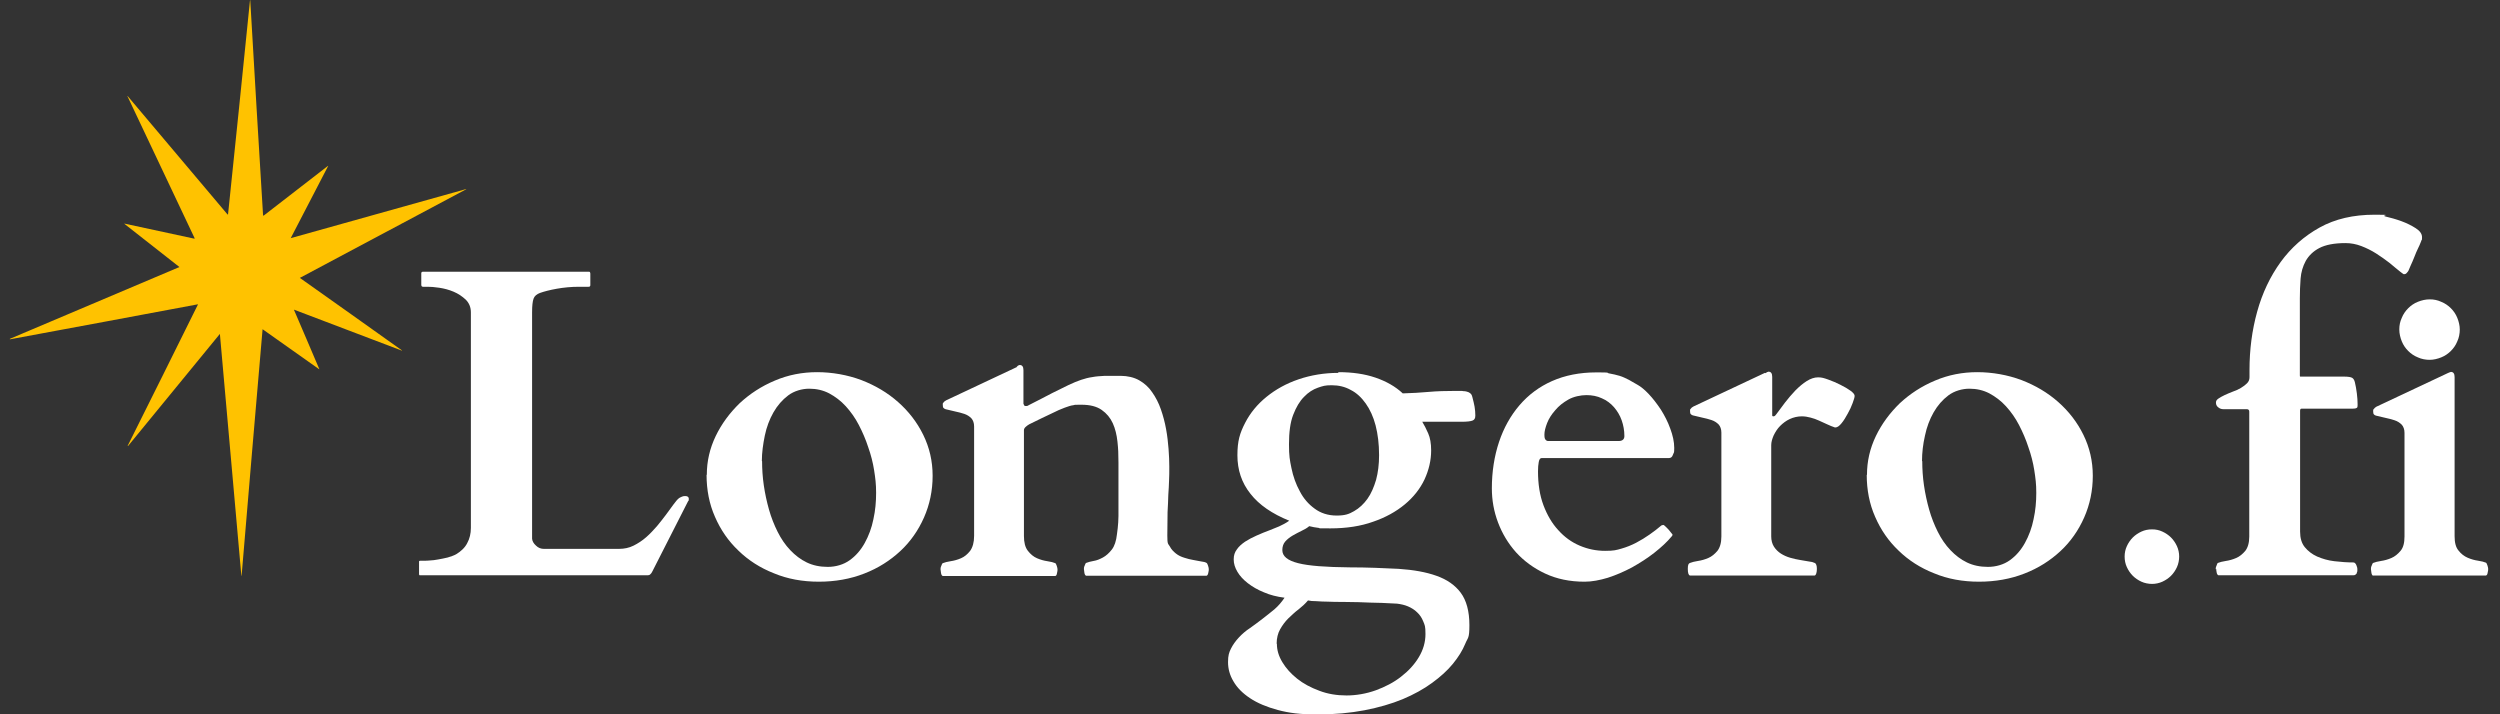
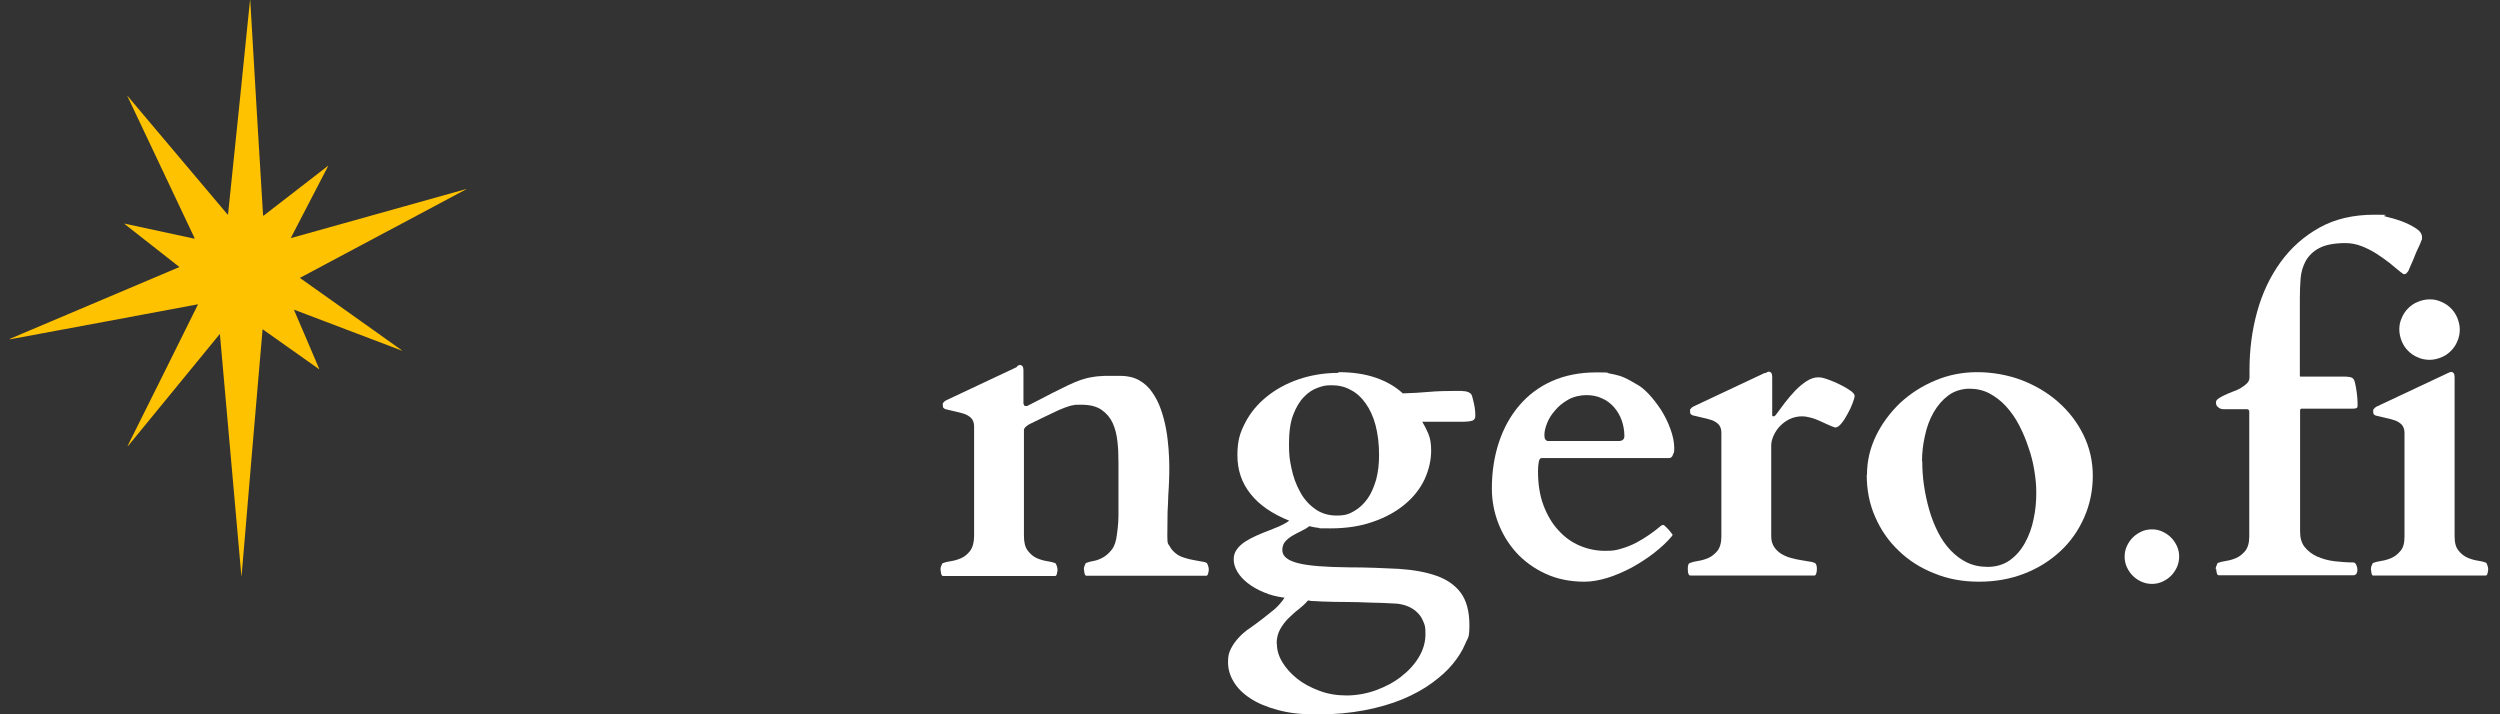
<svg xmlns="http://www.w3.org/2000/svg" id="Layer_1" version="1.1" viewBox="0 0 1013 289.3">
  <rect x="0" y="0" width="1013" height="289.3" fill="#333333" stroke="none" />
  <defs>
    <style>
      .st0 {
        fill: #fff;
      }

      .st1 {
        fill: #ffc200;
      }
    </style>
  </defs>
-   <path class="st0" d="M169.9,233c0-.2-.1-.3-.1-.4v-4.7c0-.1,0-.3,0-.4,0-.2.3-.3.6-.3h2.1c.2,0,.7,0,1.7-.1,1,0,2.1-.2,3.3-.4,1.3-.2,2.5-.5,3.9-.8,1.3-.4,2.5-.8,3.4-1.3,2-1.2,3.6-2.7,4.5-4.5,1-1.8,1.5-3.9,1.5-6.2v-87.3c0-2.1-.7-3.8-2.1-5.2-1.4-1.3-3-2.4-4.9-3.2-1.9-.8-3.8-1.3-5.8-1.6-2-.3-3.5-.4-4.7-.4h-1.9c-.3,0-.5-.1-.6-.3,0-.2-.1-.3-.1-.4v-4.7c0-.1,0-.3.1-.4,0-.2.3-.3.6-.3h67.1c.3,0,.5,0,.6.3,0,.2.1.3.1.4v4.7c0,.1,0,.3-.1.4,0,.2-.3.3-.6.3h-3.8c-3.3,0-6.3.3-9.1.8-2.8.5-5.1,1.1-6.8,1.7-1.3.5-2.2,1.2-2.6,2.3-.4,1.1-.6,2.9-.6,5.6v91.7c.1,1,.6,1.9,1.6,2.8.9.9,2,1.3,3.1,1.3h30.6c2,0,4-.4,5.8-1.3,1.8-.9,3.5-2,5.1-3.4,1.6-1.4,3-2.9,4.4-4.5,1.3-1.6,2.6-3.2,3.7-4.7,1.1-1.5,2.1-2.9,3-4.1.9-1.2,1.6-2.1,2.3-2.6.3-.2.6-.3,1-.5.4-.2.8-.3,1.4-.3,1,0,1.5.4,1.5,1.1s0,.7-.3,1l-14.5,28.5c-.2.5-.5.8-.8,1.1-.3.3-.6.4-1,.4h-92.2c-.3,0-.5,0-.6-.3" />
-   <path class="st0" d="M286.4,192.4c0-5.5,1.2-10.7,3.6-15.7,2.4-5,5.7-9.4,9.7-13.3,4.1-3.8,8.8-6.9,14.3-9.2,5.4-2.3,11.1-3.4,17.1-3.4s12.3,1.1,17.9,3.2c5.7,2.2,10.6,5.1,14.9,8.9,4.3,3.8,7.7,8.2,10.2,13.3,2.5,5.1,3.8,10.6,3.8,16.6s-1.2,11.7-3.5,16.9c-2.3,5.2-5.5,9.8-9.6,13.6-4.1,3.8-8.9,6.9-14.6,9.1-5.6,2.2-11.8,3.3-18.4,3.3s-12.7-1.1-18.2-3.4c-5.6-2.2-10.4-5.3-14.4-9.2-4.1-3.9-7.2-8.4-9.5-13.7-2.3-5.2-3.4-10.9-3.4-17M308.8,186.9c0,3.1.2,6.4.7,9.8.5,3.4,1.2,6.6,2.1,9.8.9,3.2,2.1,6.2,3.5,9,1.4,2.8,3.1,5.3,5.1,7.4,2,2.1,4.2,3.8,6.7,5,2.5,1.2,5.3,1.8,8.5,1.8s6.4-.9,8.9-2.7c2.5-1.8,4.5-4.1,6.1-7,1.6-2.9,2.8-6.1,3.5-9.6.8-3.6,1.1-7.1,1.1-10.7s-.3-5.9-.8-9.1c-.5-3.2-1.3-6.3-2.4-9.4-1-3.1-2.3-6.1-3.8-9-1.5-2.9-3.3-5.4-5.3-7.6-2-2.2-4.3-3.9-6.7-5.2-2.5-1.3-5.2-1.9-8.1-1.9s-6.1.9-8.5,2.7c-2.4,1.8-4.4,4.1-6,6.9-1.6,2.8-2.8,6-3.5,9.4s-1.2,6.9-1.2,10.3" />
  <path class="st0" d="M411.9,148.5c.2-.1.5-.2.7-.4.3-.1.4-.2.6-.2,1,0,1.5.7,1.5,2.1v13.6c.2.6.4.9.7.9s.5,0,.7,0c.2,0,.4-.1.7-.3,3.7-1.9,6.9-3.5,9.5-4.9,2.6-1.3,4.8-2.4,6.7-3.3,1.9-.9,3.6-1.6,5.1-2.1,1.5-.5,3-.9,4.5-1.1,1.5-.3,3.2-.4,5-.5,1.8,0,4,0,6.6,0s5.3.6,7.4,1.8c2.1,1.2,3.9,2.8,5.3,4.9,1.4,2,2.6,4.3,3.5,6.9.9,2.6,1.6,5.2,2.1,8,.5,2.7.8,5.4,1,8,.2,2.7.3,5.1.3,7.2s0,3.9-.1,5.7c0,1.7-.2,3.7-.3,5.7,0,2.1-.2,4.4-.3,7,0,2.6-.1,5.8-.1,9.5s.3,3.2,1,4.4c.6,1.2,1.5,2.1,2.5,2.9,1,.8,2.1,1.3,3.4,1.7,1.2.4,2.4.7,3.6.9,1.2.2,2.2.4,3.2.6,1,.1,1.7.3,2.2.6.2.1.4.5.6,1.1.2.6.3,1.1.3,1.4s0,.9-.2,1.5c-.1.7-.4,1.1-.7,1.2h-48.8c-.3-.1-.6-.5-.7-1.2-.1-.7-.2-1.2-.2-1.5s0-.8.3-1.4c.2-.6.4-1,.6-1.1.8-.3,1.8-.6,3-.8,1.3-.2,2.5-.7,3.8-1.4,1.3-.7,2.5-1.8,3.6-3.2,1.1-1.4,1.8-3.5,2.1-6.3.1-.9.2-1.7.3-2.4,0-.8.2-1.5.2-2.3,0-.8.1-1.6.1-2.6,0-.9,0-2,0-3.2,0-2.6,0-5.4,0-8.4,0-3,0-6.3,0-10s-.1-5.7-.4-8.5c-.3-2.8-.9-5.3-1.9-7.5-1-2.2-2.5-4-4.5-5.4-2-1.4-4.7-2.1-8.2-2.1s-2.3,0-3.3.2c-1,.1-2.1.5-3.5,1-1.4.5-3.2,1.3-5.4,2.4-2.2,1-5.2,2.5-8.9,4.3-.5.3-1,.6-1.4,1-.5.4-.8.9-.8,1.4v42.9c0,2.6.5,4.6,1.6,6,1.1,1.4,2.3,2.4,3.7,3,1.4.6,2.8,1,4.2,1.2,1.4.2,2.5.5,3.2.8.2.1.4.5.6,1.1.2.6.3,1.1.3,1.4s0,.9-.2,1.5c-.1.7-.3,1.1-.7,1.2h-45.6c-.3-.1-.6-.5-.7-1.2-.1-.7-.2-1.2-.2-1.5s0-.8.3-1.4c.2-.6.4-1,.6-1.1.8-.3,1.8-.6,3.2-.8,1.4-.2,2.8-.6,4.2-1.2,1.4-.6,2.6-1.6,3.7-3,1-1.4,1.6-3.4,1.6-6v-44.4c0-1.4-.4-2.5-1.1-3.3-.8-.8-1.7-1.4-2.9-1.8-1.2-.4-2.4-.7-3.8-1-1.3-.3-2.6-.6-3.8-.9-.3-.1-.6-.3-.8-.5-.2-.2-.3-.6-.3-1.3s0-.6.3-.9c.2-.3.5-.6,1.1-.9l28.9-13.6Z" />
  <path class="st0" d="M542.3,150.8c5.6,0,10.6.7,15,2.2,4.4,1.5,8.1,3.6,11.1,6.4,3.7-.1,7.2-.3,10.5-.6,3.3-.3,7-.4,10.8-.4s2.4,0,3.3.1c.8,0,1.5.2,2,.4s.8.5,1.1.8c.2.3.4.7.5,1.2.4,1.5.7,2.8.9,3.9.2,1.2.3,2.4.3,3.6s-.4,1.7-1.1,2c-.7.3-2.2.5-4.4.5h-16c.8,1.3,1.6,2.9,2.4,4.7.8,1.8,1.2,4.1,1.2,6.9,0,4-.9,7.9-2.7,11.8-1.8,3.8-4.5,7.2-8,10.1-3.5,2.9-7.8,5.3-12.8,7-5,1.8-10.8,2.7-17.3,2.7s-3.6,0-4.8-.2c-1.2-.1-2.5-.4-3.8-.7-.8.7-1.8,1.3-3.1,1.9-1.2.6-2.4,1.2-3.6,1.9-1.2.7-2.2,1.5-3,2.4-.8.9-1.2,2.1-1.2,3.5,0,2.5,2.1,4.2,6.4,5.3,4.3,1.1,11.2,1.6,20.8,1.7,7.3,0,13.9.3,19.9.6,6,.4,11.1,1.3,15.3,2.8,4.3,1.5,7.6,3.8,9.9,6.9,2.3,3.1,3.5,7.5,3.5,13.1s-.6,4.9-1.7,7.6c-1.1,2.7-2.8,5.4-5,8.1-2.2,2.7-5.1,5.3-8.4,7.7-3.4,2.5-7.4,4.7-11.9,6.6-4.6,1.9-9.8,3.4-15.5,4.5-5.8,1.1-12.1,1.7-19.1,1.7s-11.5-.6-16-1.8c-4.5-1.2-8.3-2.8-11.3-4.8-3-2-5.2-4.2-6.7-6.8-1.5-2.5-2.2-5.1-2.2-7.8s.4-3.9,1.2-5.5c.8-1.6,1.9-3.1,3.2-4.5,1.3-1.4,2.8-2.7,4.5-3.8,1.7-1.2,3.3-2.4,5-3.7,1.7-1.3,3.3-2.6,4.9-3.9,1.6-1.4,2.9-2.9,4.1-4.7-3.1-.4-5.9-1.1-8.4-2.2-2.5-1-4.7-2.3-6.5-3.7-1.8-1.4-3.2-2.9-4.2-4.6-1-1.7-1.5-3.3-1.5-5s.4-2.9,1.3-4.1c.8-1.2,2-2.2,3.3-3.1,1.4-.9,2.9-1.7,4.7-2.5,1.7-.8,3.6-1.5,5.4-2.2,1.2-.5,2.4-1,3.7-1.5,1.3-.6,2.7-1.3,4.1-2.3-6.9-2.8-12.2-6.4-15.7-10.9-3.6-4.5-5.3-9.7-5.3-15.6s1-9,3.1-13.1c2.1-4.1,5-7.6,8.7-10.6,3.7-3,8-5.4,13-7.1,5-1.7,10.4-2.6,16.1-2.6M517.4,260.9c0,2.5.7,4.9,2.2,7.4,1.5,2.5,3.5,4.7,6,6.7,2.5,2,5.5,3.6,9,4.9,3.4,1.3,7.1,1.9,11,1.9s8-.7,11.9-2.1c3.8-1.4,7.3-3.2,10.2-5.5,3-2.3,5.4-4.9,7.2-7.9,1.8-3,2.7-6.1,2.7-9.4s-.3-3.6-.9-5.1c-.6-1.5-1.4-2.7-2.5-3.7-1-1-2.3-1.8-3.7-2.4-1.4-.6-2.9-.9-4.4-1.1-1.2-.1-3.3-.2-6.1-.3-2.9,0-6.1-.2-9.6-.3-2.2,0-4.3-.1-6.4-.1-2.1,0-4,0-5.8-.1-1.8,0-3.4-.1-4.8-.2-1.4,0-2.6-.1-3.4-.3-1.1,1.3-2.4,2.5-3.8,3.6-1.5,1.1-2.8,2.4-4.2,3.7-1.3,1.3-2.4,2.8-3.3,4.4-.9,1.6-1.4,3.6-1.4,5.8M558.8,184.4c0-4.5-.5-8.5-1.4-12-.9-3.5-2.3-6.5-4-8.9-1.7-2.4-3.7-4.3-6.1-5.5-2.3-1.3-4.9-1.9-7.7-1.9s-3.5.3-5.6,1c-2,.7-3.9,1.9-5.6,3.7-1.8,1.8-3.2,4.2-4.4,7.3-1.2,3.1-1.7,7.1-1.7,11.9s.3,6.3,1,9.7c.7,3.4,1.8,6.5,3.4,9.4,1.5,2.9,3.5,5.2,6,7,2.4,1.8,5.4,2.8,8.9,2.8s5-.6,7.1-1.8c2.1-1.2,3.9-2.9,5.4-5,1.5-2.1,2.6-4.7,3.5-7.7.8-3,1.2-6.3,1.2-9.9" />
  <path class="st0" d="M604.5,197.9c0-6.8,1-13.1,2.9-18.8,1.9-5.7,4.7-10.7,8.3-14.9,3.6-4.2,8-7.5,13.2-9.8,5.2-2.3,11.2-3.5,17.8-3.5s3.8.1,5.3.4c1.6.3,3,.6,4.3,1,1.3.4,2.5,1,3.7,1.6,1.1.6,2.3,1.3,3.5,2,1.3.7,2.9,2,4.6,3.8,1.7,1.8,3.3,3.9,4.9,6.3,1.5,2.4,2.8,4.9,3.8,7.7,1,2.7,1.6,5.3,1.6,7.8s-.2,1.7-.5,2.7c-.3,1-.9,1.4-1.6,1.4h-51.6c-.6,0-1,.5-1.2,1.6-.2,1-.3,2.3-.3,3.8,0,5.1.7,9.7,2.2,13.7,1.5,4,3.5,7.4,6,10.1,2.5,2.8,5.4,4.9,8.7,6.3,3.3,1.4,6.7,2.1,10.3,2.1s4.5-.3,6.6-.9c2.1-.6,4.1-1.4,6-2.4,1.9-1,3.7-2.1,5.4-3.3,1.7-1.2,3.3-2.4,4.8-3.7.3-.1.6-.2.7-.2.2,0,.4.1.7.4.5.5,1.1,1,1.6,1.6.5.6.9,1.1,1.2,1.5.2.2.3.3.3.5s-.1.4-.3.6c-1.9,2.3-4.3,4.5-7.1,6.7-2.8,2.2-5.8,4.1-9,5.9-3.2,1.7-6.4,3.1-9.8,4.2-3.3,1-6.5,1.6-9.4,1.6-6,0-11.3-1.1-16-3.3-4.7-2.2-8.6-5.1-11.8-8.6-3.2-3.6-5.6-7.6-7.3-12.1-1.7-4.5-2.5-9.1-2.5-13.8M655.9,178.7c1.5,0,2.3-.7,2.3-2,0-2.3-.4-4.4-1.1-6.4-.7-2-1.8-3.8-3.1-5.3-1.3-1.5-3-2.8-4.9-3.6-1.9-.9-4-1.3-6.3-1.3s-5.2.6-7.3,1.8c-2.1,1.2-3.9,2.6-5.3,4.3-1.5,1.7-2.6,3.4-3.3,5.2-.7,1.8-1.1,3.4-1.1,4.6s.1,1.7.4,2.1c.3.4.7.6,1.1.6h28.6Z" />
  <path class="st0" d="M715.3,151.2c.2-.1.5-.2.7-.4.3-.1.5-.2.6-.2,1,0,1.5.7,1.5,2.1v14.9c0,.2,0,.4,0,.7,0,.3.2.4.5.4s.5-.1.7-.3c.2-.2.3-.4.5-.6,1-1.4,2.2-3,3.5-4.7,1.3-1.7,2.7-3.3,4.2-4.9,1.5-1.5,3-2.8,4.6-3.8,1.6-1,3.1-1.5,4.6-1.5s2.4.3,4.1.9c1.7.6,3.3,1.3,4.9,2.1,1.6.8,3,1.6,4.1,2.4,1.1.8,1.7,1.5,1.7,2.1s-.3,1.5-.8,2.9c-.5,1.4-1.2,2.9-2,4.3-.8,1.5-1.6,2.8-2.5,3.9-.9,1.1-1.7,1.7-2.5,1.7h-.2c-1-.3-2.1-.8-3.2-1.3-1.1-.5-2.2-1-3.3-1.5-1.1-.5-2.2-.9-3.4-1.2-1.1-.3-2.3-.5-3.5-.5-1.7,0-3.4.4-4.9,1.1-1.5.7-2.8,1.7-3.9,2.8-1.1,1.1-1.9,2.4-2.6,3.8-.6,1.4-1,2.7-1,4v36.9c0,1.7.4,3.1,1.1,4.2.7,1.1,1.7,2.1,2.8,2.8,1.1.7,2.4,1.3,3.8,1.7,1.4.4,2.7.7,4,.9,1.3.2,2.5.4,3.5.6,1.1.1,1.8.3,2.4.6.6.2.9,1.1.9,2.4s-.3,2.6-.9,2.7h-50.5c-.6-.1-.9-1-.9-2.7s.3-2.2.9-2.4c.8-.3,1.8-.6,3.2-.8,1.4-.2,2.8-.6,4.2-1.2,1.4-.6,2.6-1.6,3.7-2.9,1-1.3,1.6-3.2,1.6-5.8v-42.1c0-1.4-.4-2.5-1.1-3.3-.8-.8-1.7-1.4-2.9-1.8-1.2-.4-2.4-.7-3.8-1-1.3-.3-2.6-.6-3.8-.9-.3-.1-.6-.3-.8-.5-.2-.2-.3-.6-.3-1.3s0-.6.3-.9c.2-.3.5-.6,1.1-.9l28.9-13.6Z" />
  <path class="st0" d="M756.5,192.4c0-5.5,1.2-10.7,3.6-15.7,2.4-5,5.7-9.4,9.7-13.3,4.1-3.8,8.8-6.9,14.3-9.2,5.4-2.3,11.1-3.4,17.1-3.4s12.3,1.1,17.9,3.2c5.7,2.2,10.6,5.1,14.9,8.9,4.3,3.8,7.7,8.2,10.2,13.3,2.5,5.1,3.8,10.6,3.8,16.6s-1.2,11.7-3.5,16.9c-2.3,5.2-5.5,9.8-9.6,13.6-4.1,3.8-8.9,6.9-14.6,9.1-5.6,2.2-11.8,3.3-18.4,3.3s-12.7-1.1-18.2-3.4c-5.6-2.2-10.4-5.3-14.4-9.2-4.1-3.9-7.2-8.4-9.5-13.7-2.3-5.2-3.4-10.9-3.4-17M778.9,186.9c0,3.1.2,6.4.7,9.8.5,3.4,1.2,6.6,2.1,9.8.9,3.2,2.1,6.2,3.5,9,1.4,2.8,3.1,5.3,5.1,7.4,2,2.1,4.2,3.8,6.7,5,2.5,1.2,5.3,1.8,8.5,1.8s6.4-.9,8.9-2.7c2.5-1.8,4.5-4.1,6.1-7,1.6-2.9,2.8-6.1,3.5-9.6.8-3.6,1.1-7.1,1.1-10.7s-.3-5.9-.8-9.1c-.5-3.2-1.3-6.3-2.4-9.4-1-3.1-2.3-6.1-3.8-9-1.5-2.9-3.3-5.4-5.3-7.6-2-2.2-4.3-3.9-6.7-5.2-2.5-1.3-5.2-1.9-8.1-1.9s-6.1.9-8.5,2.7c-2.4,1.8-4.4,4.1-6,6.9-1.6,2.8-2.8,6-3.5,9.4-.8,3.5-1.2,6.9-1.2,10.3" />
  <path class="st0" d="M860.9,225.5c0-1.5.3-2.9.9-4.2.6-1.3,1.4-2.5,2.4-3.5,1-1,2.2-1.8,3.5-2.4,1.3-.6,2.7-.9,4.3-.9s2.9.3,4.2.9c1.3.6,2.5,1.4,3.5,2.4,1,1,1.8,2.2,2.4,3.5.6,1.3.9,2.8.9,4.2s-.3,3-.9,4.3c-.6,1.3-1.4,2.5-2.4,3.5-1,1-2.2,1.8-3.5,2.4-1.3.6-2.8.9-4.2.9s-3-.3-4.3-.9c-1.3-.6-2.5-1.4-3.5-2.4-1-1-1.8-2.2-2.4-3.5-.6-1.3-.9-2.7-.9-4.3" />
  <path class="st0" d="M972.2,133.5c0-1.7.3-3.2,1-4.7.6-1.5,1.5-2.8,2.6-3.9,1.1-1.1,2.4-2,3.9-2.6,1.5-.6,3.1-1,4.8-1s3.2.3,4.7,1c1.5.6,2.8,1.5,3.9,2.6,1.1,1.1,2,2.4,2.6,3.9.6,1.5,1,3.1,1,4.7s-.3,3.3-1,4.8c-.6,1.5-1.5,2.8-2.6,3.9-1.1,1.1-2.4,2-3.9,2.6-1.5.6-3.1,1-4.7,1s-3.3-.3-4.8-1c-1.5-.6-2.8-1.5-3.9-2.6-1.1-1.1-2-2.4-2.6-3.9-.6-1.5-1-3.1-1-4.8" />
  <path class="st0" d="M897.8,230.7c0-.3,0-.8.3-1.4.2-.7.4-1.1.6-1.2.8-.3,1.8-.6,3.2-.8,1.4-.2,2.8-.6,4.2-1.2,1.4-.6,2.6-1.6,3.7-2.9,1-1.3,1.6-3.2,1.6-5.8v-50.6c0-.6-.3-1-1-1h-9.5c-.7,0-1.4-.2-2-.7-.6-.4-1-1.1-1-1.9s.3-1.2,1-1.7c.7-.5,1.5-.9,2.5-1.4,1-.5,2.1-.9,3.3-1.4,1.2-.4,2.3-.9,3.3-1.5,1-.6,1.8-1.2,2.5-1.9.7-.7,1-1.5,1-2.5v-2.9c0-8.2,1-16,3.1-23.6,2.1-7.6,5.3-14.3,9.5-20.1,4.2-5.8,9.5-10.5,15.8-14,6.3-3.5,13.7-5.2,22.2-5.2s2.3.2,4.4.7c2.1.5,4.3,1.1,6.5,1.9,2.2.8,4.2,1.8,5.9,2.9,1.7,1.1,2.5,2.3,2.5,3.6s0,.9-.2,1.2c-.1.4-.3.8-.5,1.3-.1.3-.4,1-.9,2-.5,1-1,2.2-1.5,3.5-.5,1.3-1,2.4-1.5,3.5-.5,1.1-.8,1.8-.9,2.1-.1.2-.3.5-.7.9-.3.4-.7.5-1,.5s-.2,0-.4-.1c-.1,0-.5-.4-1.1-.8-1.3-1.1-2.9-2.3-4.5-3.7-1.7-1.3-3.5-2.6-5.4-3.8-1.9-1.2-3.9-2.2-6-3-2.1-.8-4.2-1.2-6.4-1.2-4.6,0-8.1.7-10.6,2-2.5,1.3-4.3,3.1-5.5,5.2-1.2,2.2-1.9,4.6-2.1,7.2-.2,2.7-.3,5.3-.3,8v31.1c0,.4,0,.6.2.6.1,0,.4,0,.7,0h17.1c1.6,0,2.7.2,3.2.5.5.3.9.9,1.1,1.8.3,1.3.6,2.8.8,4.5.2,1.6.3,3.1.3,4.4s-.1,1.3-.4,1.5c-.3.2-.9.3-1.8.3h-19.9c-.1,0-.3,0-.7,0-.3,0-.5.3-.5.8v49c0,2.6.6,4.7,1.9,6.3,1.3,1.6,3,2.9,5,3.8,2.1.9,4.4,1.6,7,1.9,2.6.3,5.2.5,7.7.5.5,0,.9.4,1.2,1.1.3.7.4,1.2.4,1.5s0,.3,0,.6c0,.3,0,.6-.2.9,0,.3-.2.6-.5.8-.2.2-.5.3-.9.3h-54.7c-.3-.1-.6-.5-.7-1.1-.1-.6-.2-1.1-.2-1.5" />
  <path class="st0" d="M961.6,233.3c-.3-.1-.6-.5-.7-1.2-.1-.7-.2-1.2-.2-1.5s0-.8.3-1.4c.2-.6.4-1,.6-1.1.8-.3,1.8-.6,3.2-.8,1.4-.2,2.8-.6,4.2-1.2,1.4-.6,2.6-1.6,3.7-2.9,1.1-1.3,1.6-3.2,1.6-5.8v-42c0-1.4-.4-2.5-1.1-3.3-.8-.8-1.7-1.4-2.9-1.8-1.2-.4-2.4-.7-3.8-1-1.3-.3-2.6-.6-3.8-.9-.4-.1-.6-.3-.8-.5-.2-.2-.3-.6-.3-1.3s0-.6.3-.9c.2-.3.5-.6,1-.9l28.9-13.6c.2-.1.5-.2.7-.3.3-.1.5-.2.6-.2,1,0,1.5.7,1.5,2.1v64.5c0,2.6.5,4.5,1.6,5.8,1,1.3,2.3,2.3,3.7,2.9s2.8,1,4.2,1.2c1.4.2,2.5.5,3.2.8.2.1.4.5.6,1.1.2.6.3,1.1.3,1.4s0,.9-.2,1.5c-.1.7-.3,1.1-.7,1.2h-45.7Z" />
  <path class="st1" d="M80.2,123.3c-25.5,4.8-50.9,9.5-76.2,14.2,0,0,0-.1,0-.2,22.9-9.7,45.7-19.4,68.7-29.1-7.5-5.9-14.9-11.7-22.3-17.5,0,0,0,0,0-.1,9.4,2,18.9,4.1,28.3,6.1,0,0,.1,0,.2-.1-9.1-19.2-18.2-38.4-27.3-57.7,0,0,0,0,.1,0,13.5,16,27,32,40.5,48,0,0,.1,0,.2,0,3-28.9,6-57.9,8.9-86.8,0,0,0,0,.1,0,1.7,29.1,3.4,58.1,5.2,87.2,0,0,.1,0,.2.1,8.7-6.7,17.4-13.5,26.1-20.2,0,0,0,0,.1,0-5,9.7-10.1,19.4-15.2,29.3,23.8-6.7,47.5-13.3,71.1-19.9,0,0,0,0,0,.1-22.4,11.9-44.8,23.9-67.4,35.9,13.9,9.8,27.6,19.6,41.4,29.4,0,0,0,0,0,.1-14.6-5.5-29.1-11.1-43.7-16.6,0,0,0,0-.1,0,3.4,8,6.9,16,10.3,24.1,0,0,0,0-.1,0-7.6-5.4-15.2-10.8-22.9-16.2-2.9,33.4-5.7,66.6-8.5,99.9,0,0,0,0-.1,0-2.9-32.6-5.8-65.2-8.7-98-12.5,15.2-24.8,30.3-37.2,45.4,0,0-.1,0-.2,0,9.5-19,19-38.1,28.5-57.3" />
</svg>